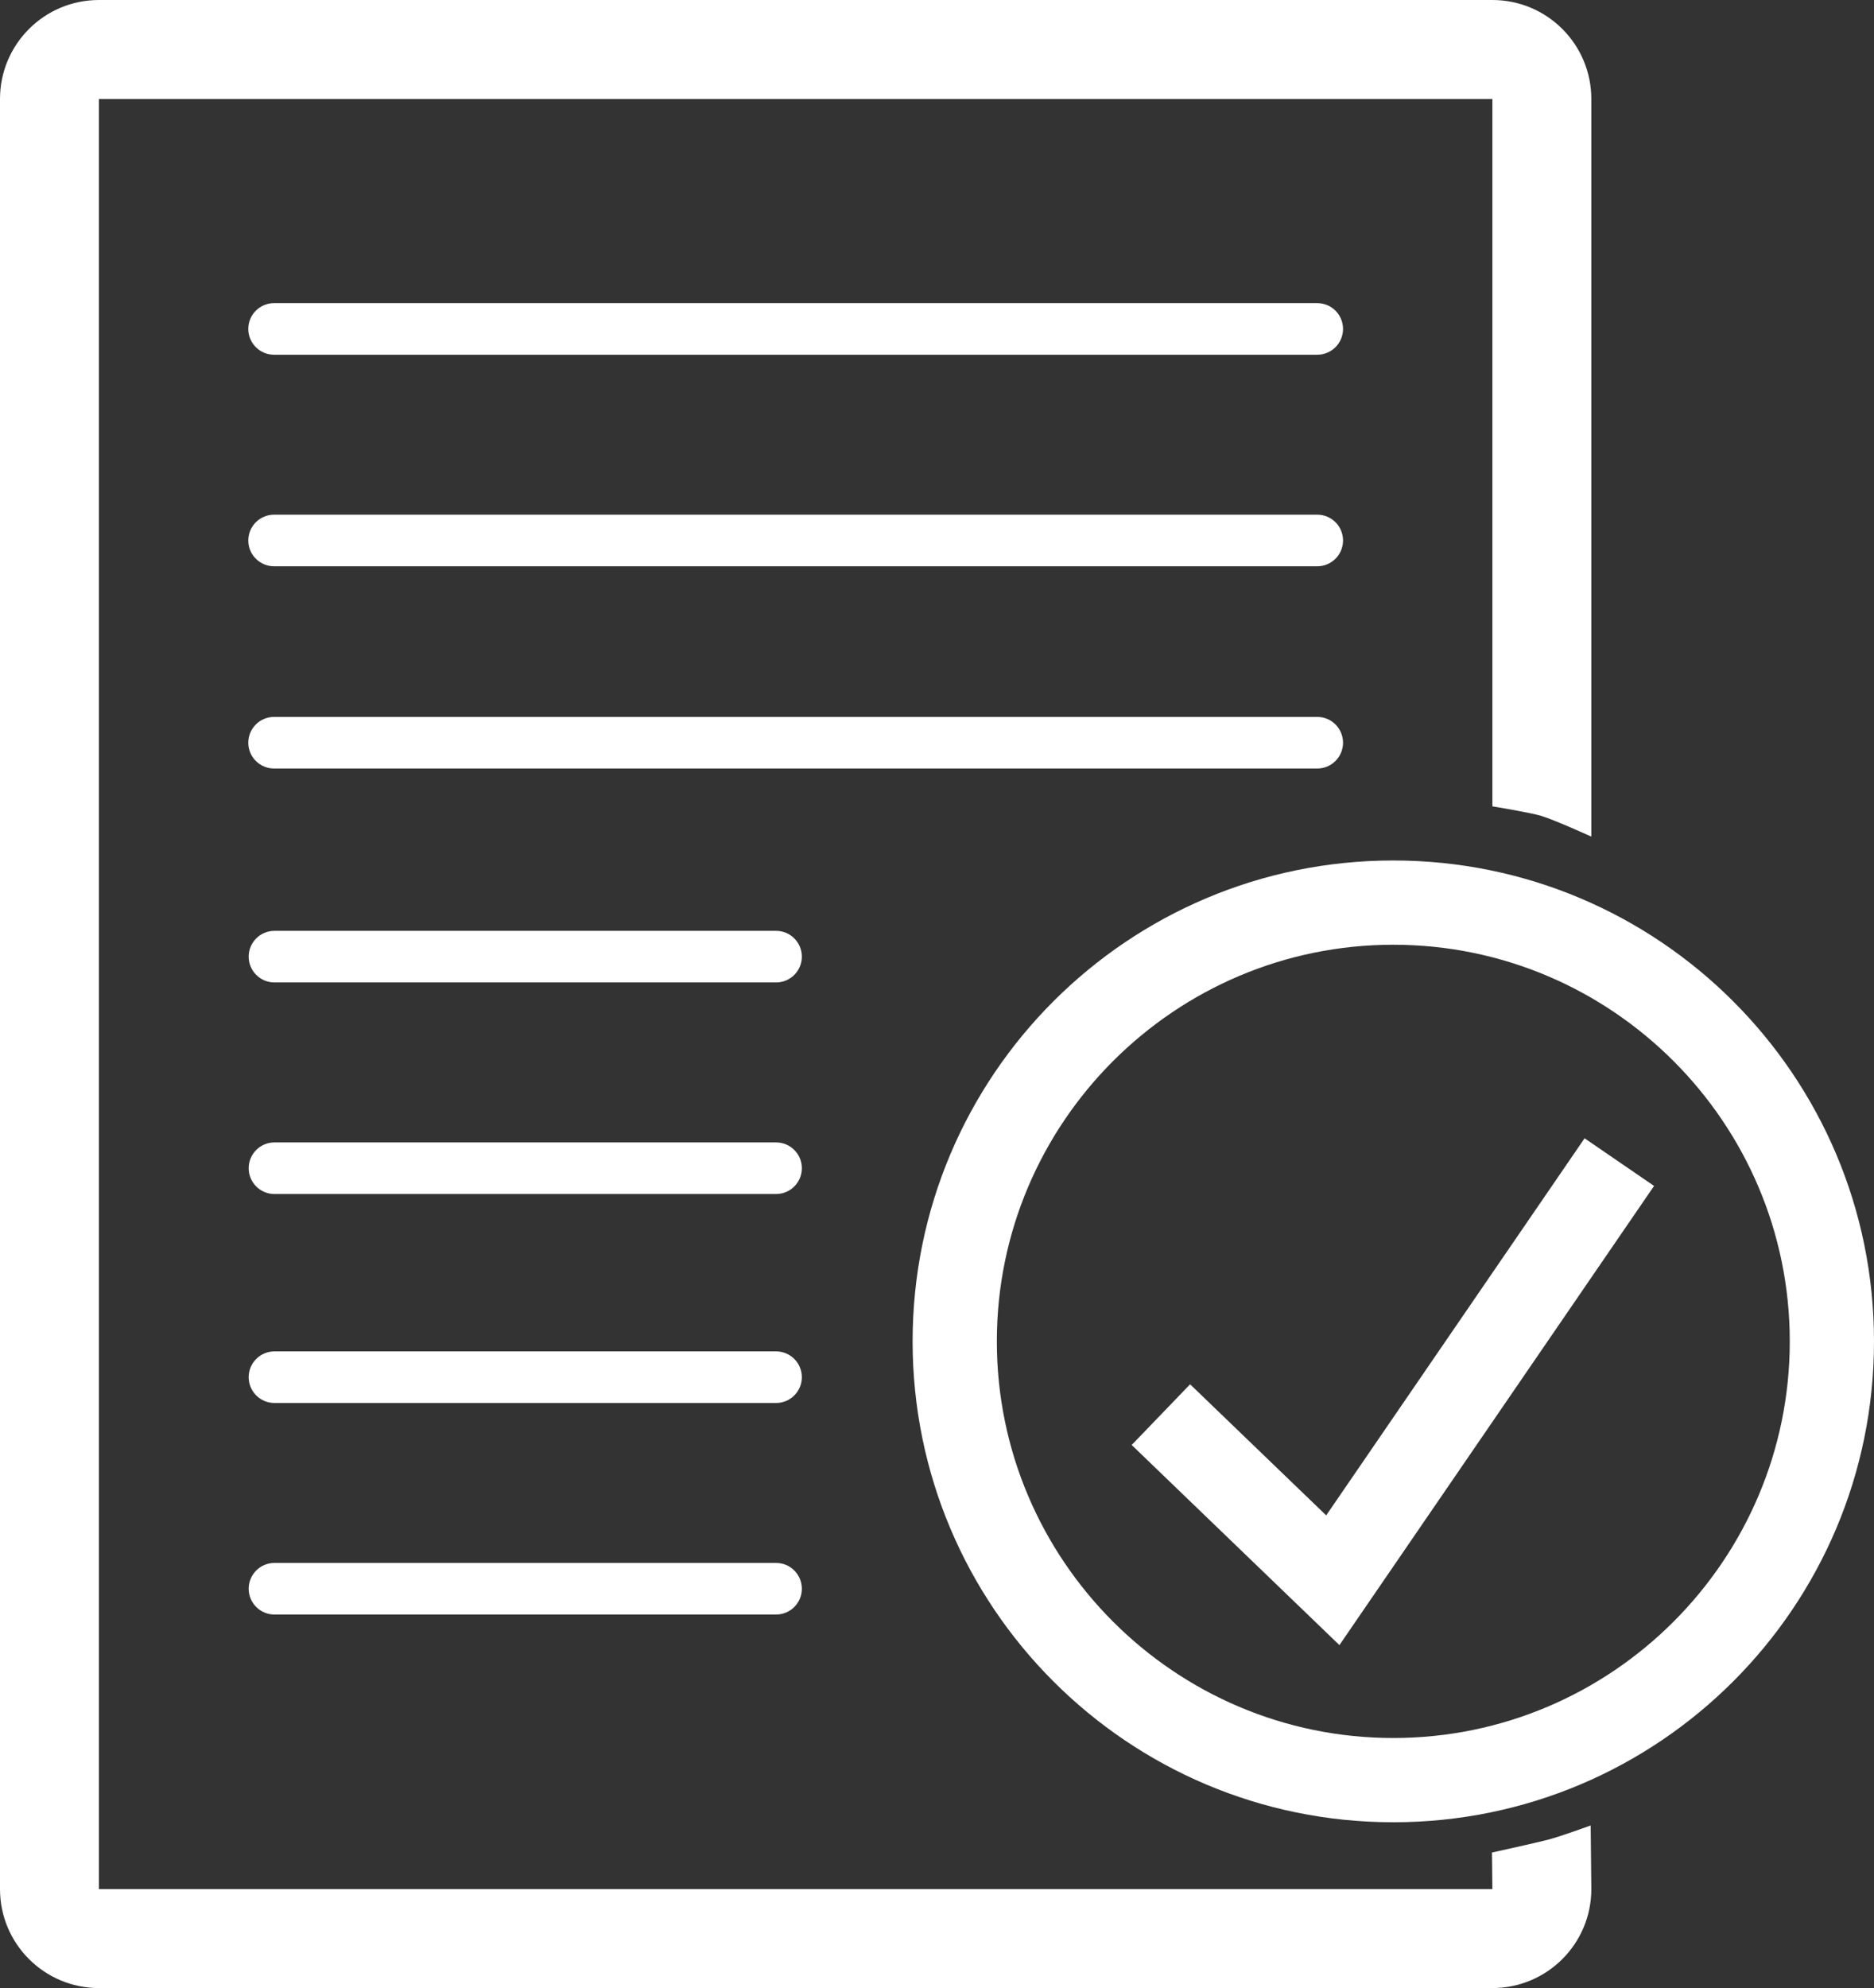
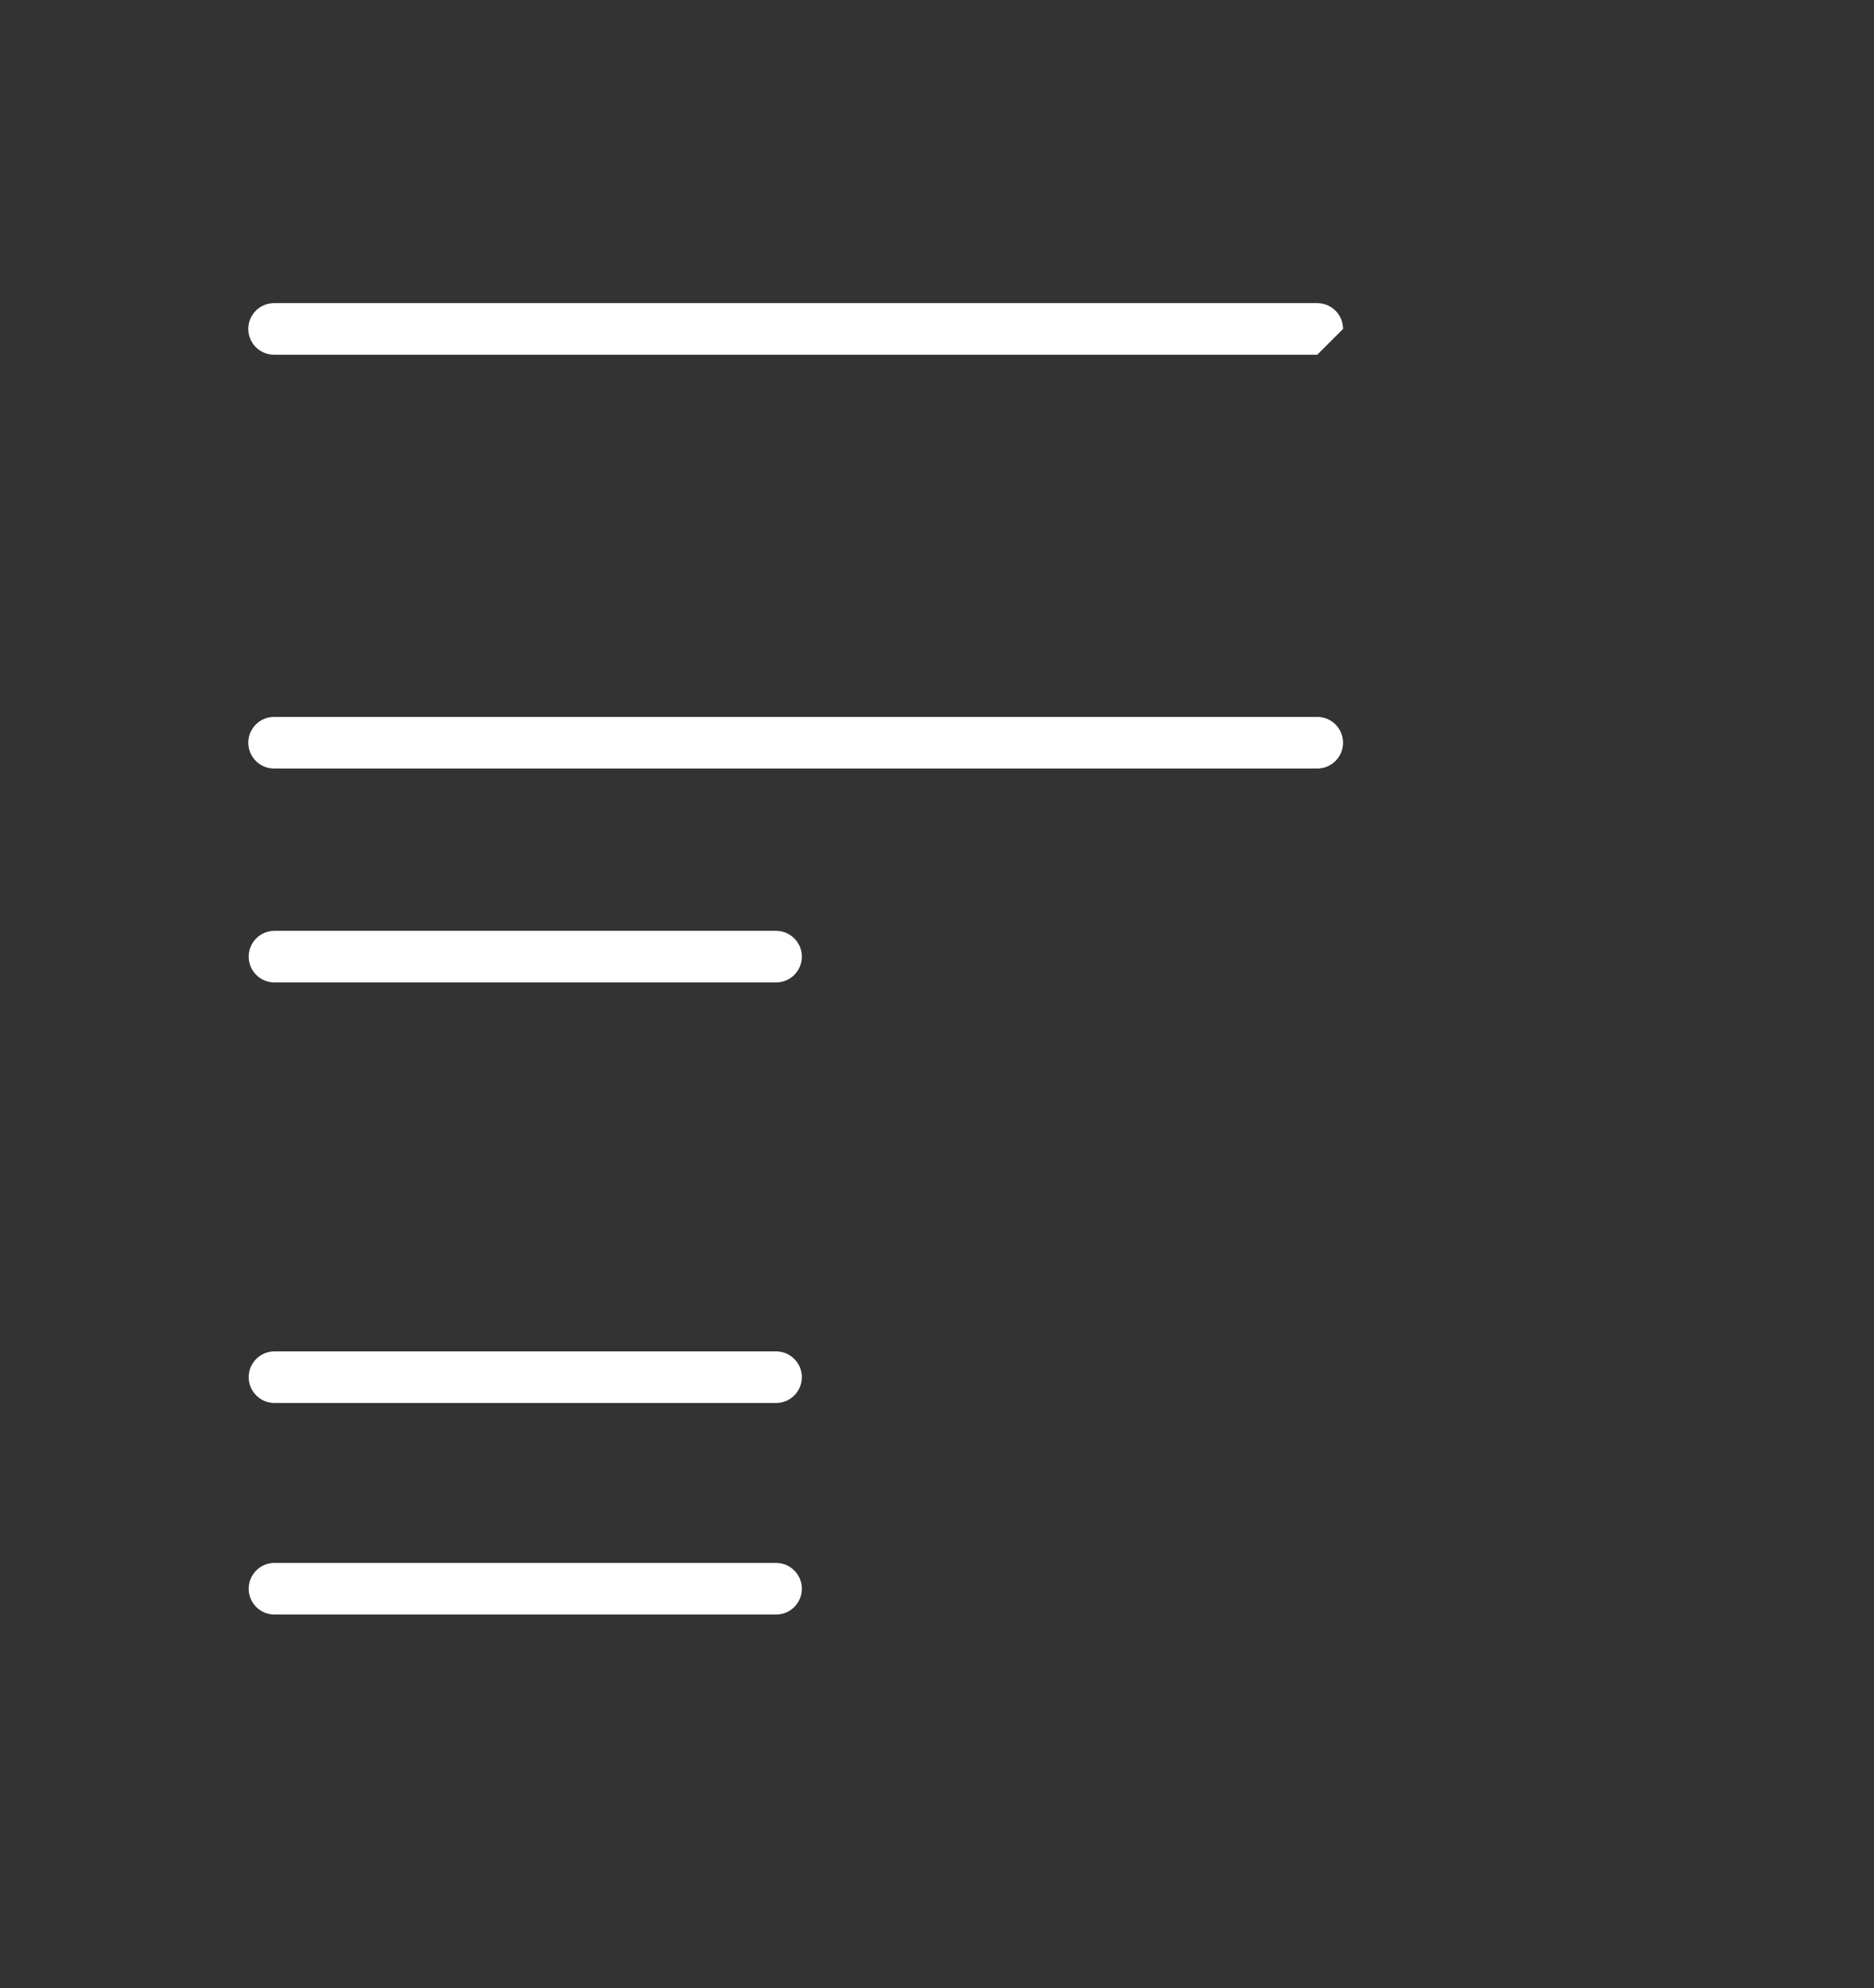
<svg xmlns="http://www.w3.org/2000/svg" id="b" viewBox="0 0 111.244 117.967">
  <rect x="0" y="0" width="111.244" height="117.967" fill="#333333" stroke="none" />
  <g id="c">
-     <path id="d" d="m88.591,0H5.873C2.629,0,0,2.629,0,5.873c0,.001,0,.003,0,.004v106.217c0,3.244,2.629,5.873,5.873,5.873h82.718c3.244,0,5.873-2.629,5.873-5.873h0l-.039-3.775s-1.793.655-2.551.85c-.71.183-3.307.756-3.307.756l.024,2.169H5.873V5.877h82.718v41.97s2.261.37,2.905.567c.824.252,2.968,1.228,2.968,1.228V5.877C94.466,2.633,91.839.002,88.595,0c-.001,0-.003,0-.004,0" fill="#fff" />
    <path id="e" d="m46.068,58.296h-29.775c-.846,0-1.531-.685-1.531-1.531s.685-1.531,1.531-1.531h29.775c.846,0,1.531.685,1.531,1.531s-.685,1.531-1.531,1.531" fill="#fff" fill-rule="evenodd" />
-     <path id="f" d="m46.068,70.85h-29.775c-.846,0-1.531-.685-1.531-1.531s.685-1.531,1.531-1.531h29.775c.846,0,1.531.685,1.531,1.531s-.685,1.531-1.531,1.531" fill="#fff" fill-rule="evenodd" />
    <path id="g" d="m46.068,83.25h-29.775c-.846,0-1.531-.685-1.531-1.531s.685-1.531,1.531-1.531h29.775c.846,0,1.531.685,1.531,1.531s-.685,1.531-1.531,1.531" fill="#fff" fill-rule="evenodd" />
    <path id="h" d="m46.068,95.803h-29.775c-.846,0-1.531-.685-1.531-1.531s.685-1.531,1.531-1.531h29.775c.846,0,1.531.685,1.531,1.531s-.685,1.531-1.531,1.531" fill="#fff" fill-rule="evenodd" />
-     <path id="i" d="m78.194,21.049H16.27c-.846,0-1.531-.685-1.531-1.531s.685-1.531,1.531-1.531h61.924c.846,0,1.531.685,1.531,1.531s-.685,1.531-1.531,1.531" fill="#fff" fill-rule="evenodd" />
-     <path id="j" d="m78.194,33.602H16.27c-.846,0-1.531-.685-1.531-1.531s.685-1.531,1.531-1.531h61.924c.846,0,1.531.685,1.531,1.531s-.685,1.531-1.531,1.531" fill="#fff" fill-rule="evenodd" />
+     <path id="i" d="m78.194,21.049H16.27c-.846,0-1.531-.685-1.531-1.531s.685-1.531,1.531-1.531h61.924c.846,0,1.531.685,1.531,1.531" fill="#fff" fill-rule="evenodd" />
    <path id="k" d="m78.194,45.602H16.27c-.846,0-1.531-.685-1.531-1.531s.685-1.531,1.531-1.531h61.924c.846,0,1.531.685,1.531,1.531s-.685,1.531-1.531,1.531" fill="#fff" fill-rule="evenodd" />
-     <path d="m82.709,56.059c12.977,0,23.535,10.558,23.535,23.535s-10.558,23.535-23.535,23.535-23.535-10.558-23.535-23.535,10.558-23.535,23.535-23.535m0-5c-15.76,0-28.535,12.776-28.535,28.535s12.776,28.535,28.535,28.535,28.535-12.776,28.535-28.535-12.776-28.535-28.535-28.535h0Z" fill="#fff" />
-     <polyline points="68.913 83.941 79.118 93.768 96.126 68.957" fill="none" fill-rule="evenodd" stroke="#fff" stroke-miterlimit="10" stroke-width="5" />
  </g>
</svg>